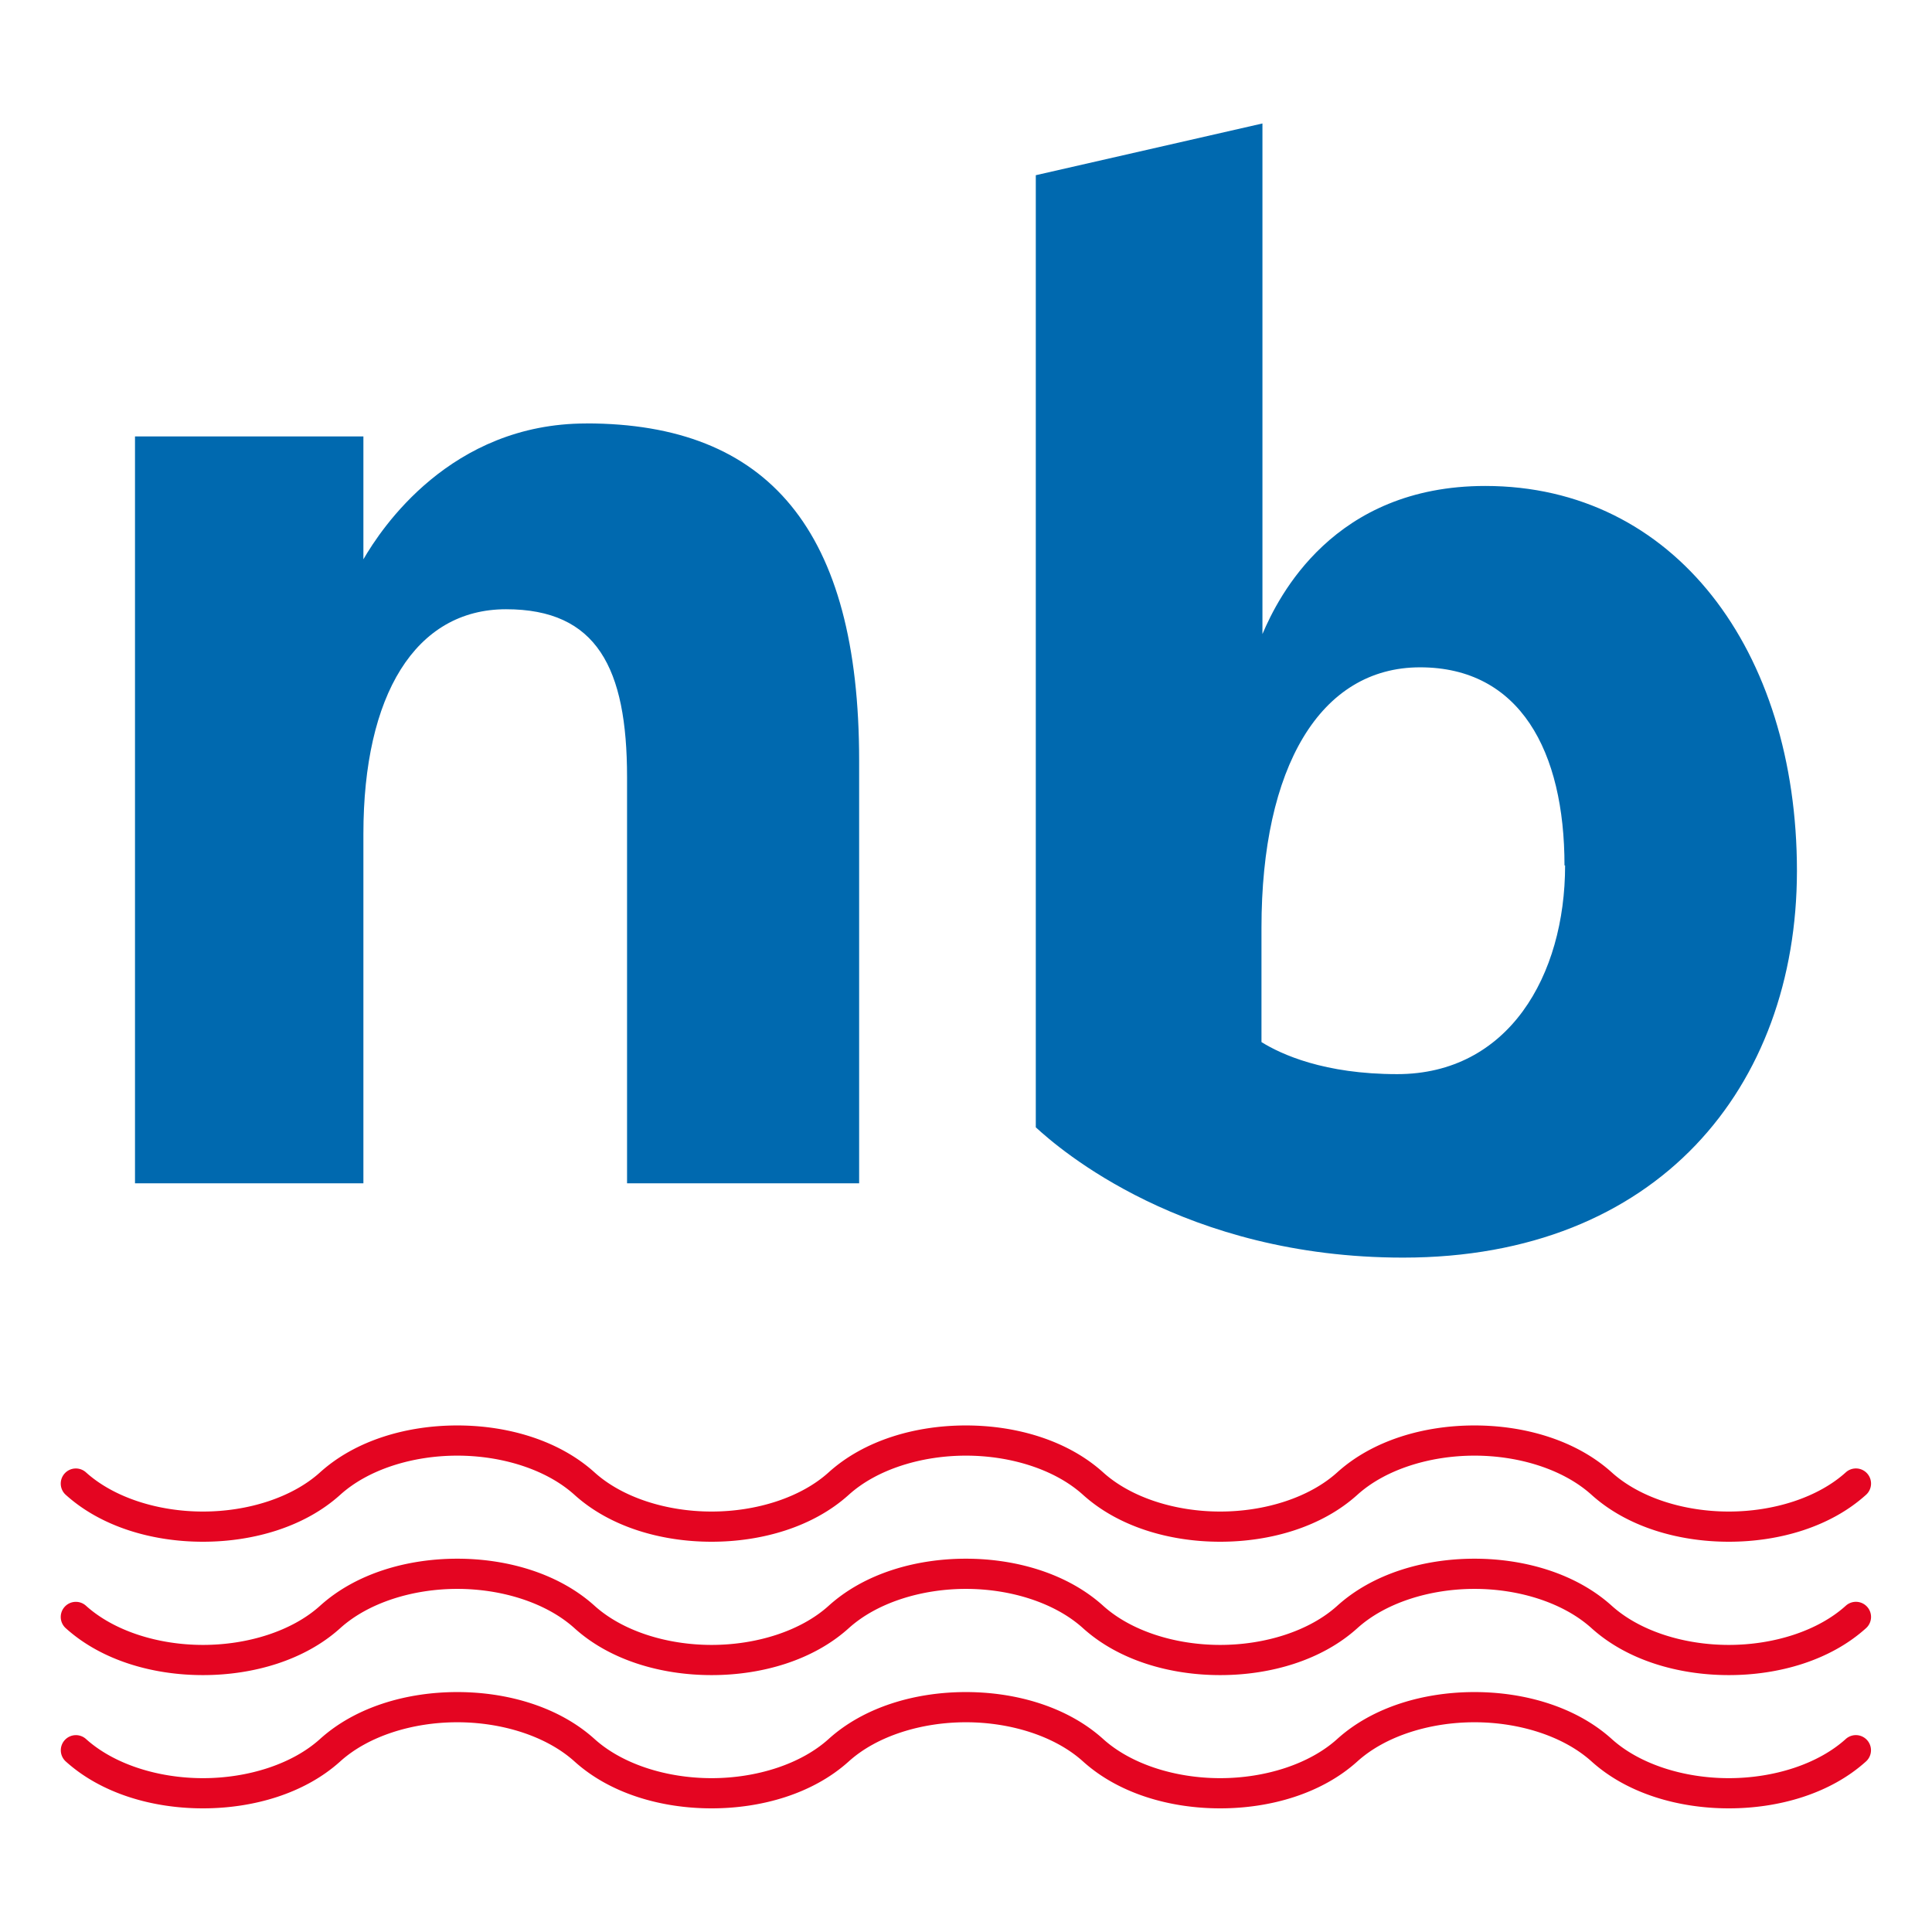
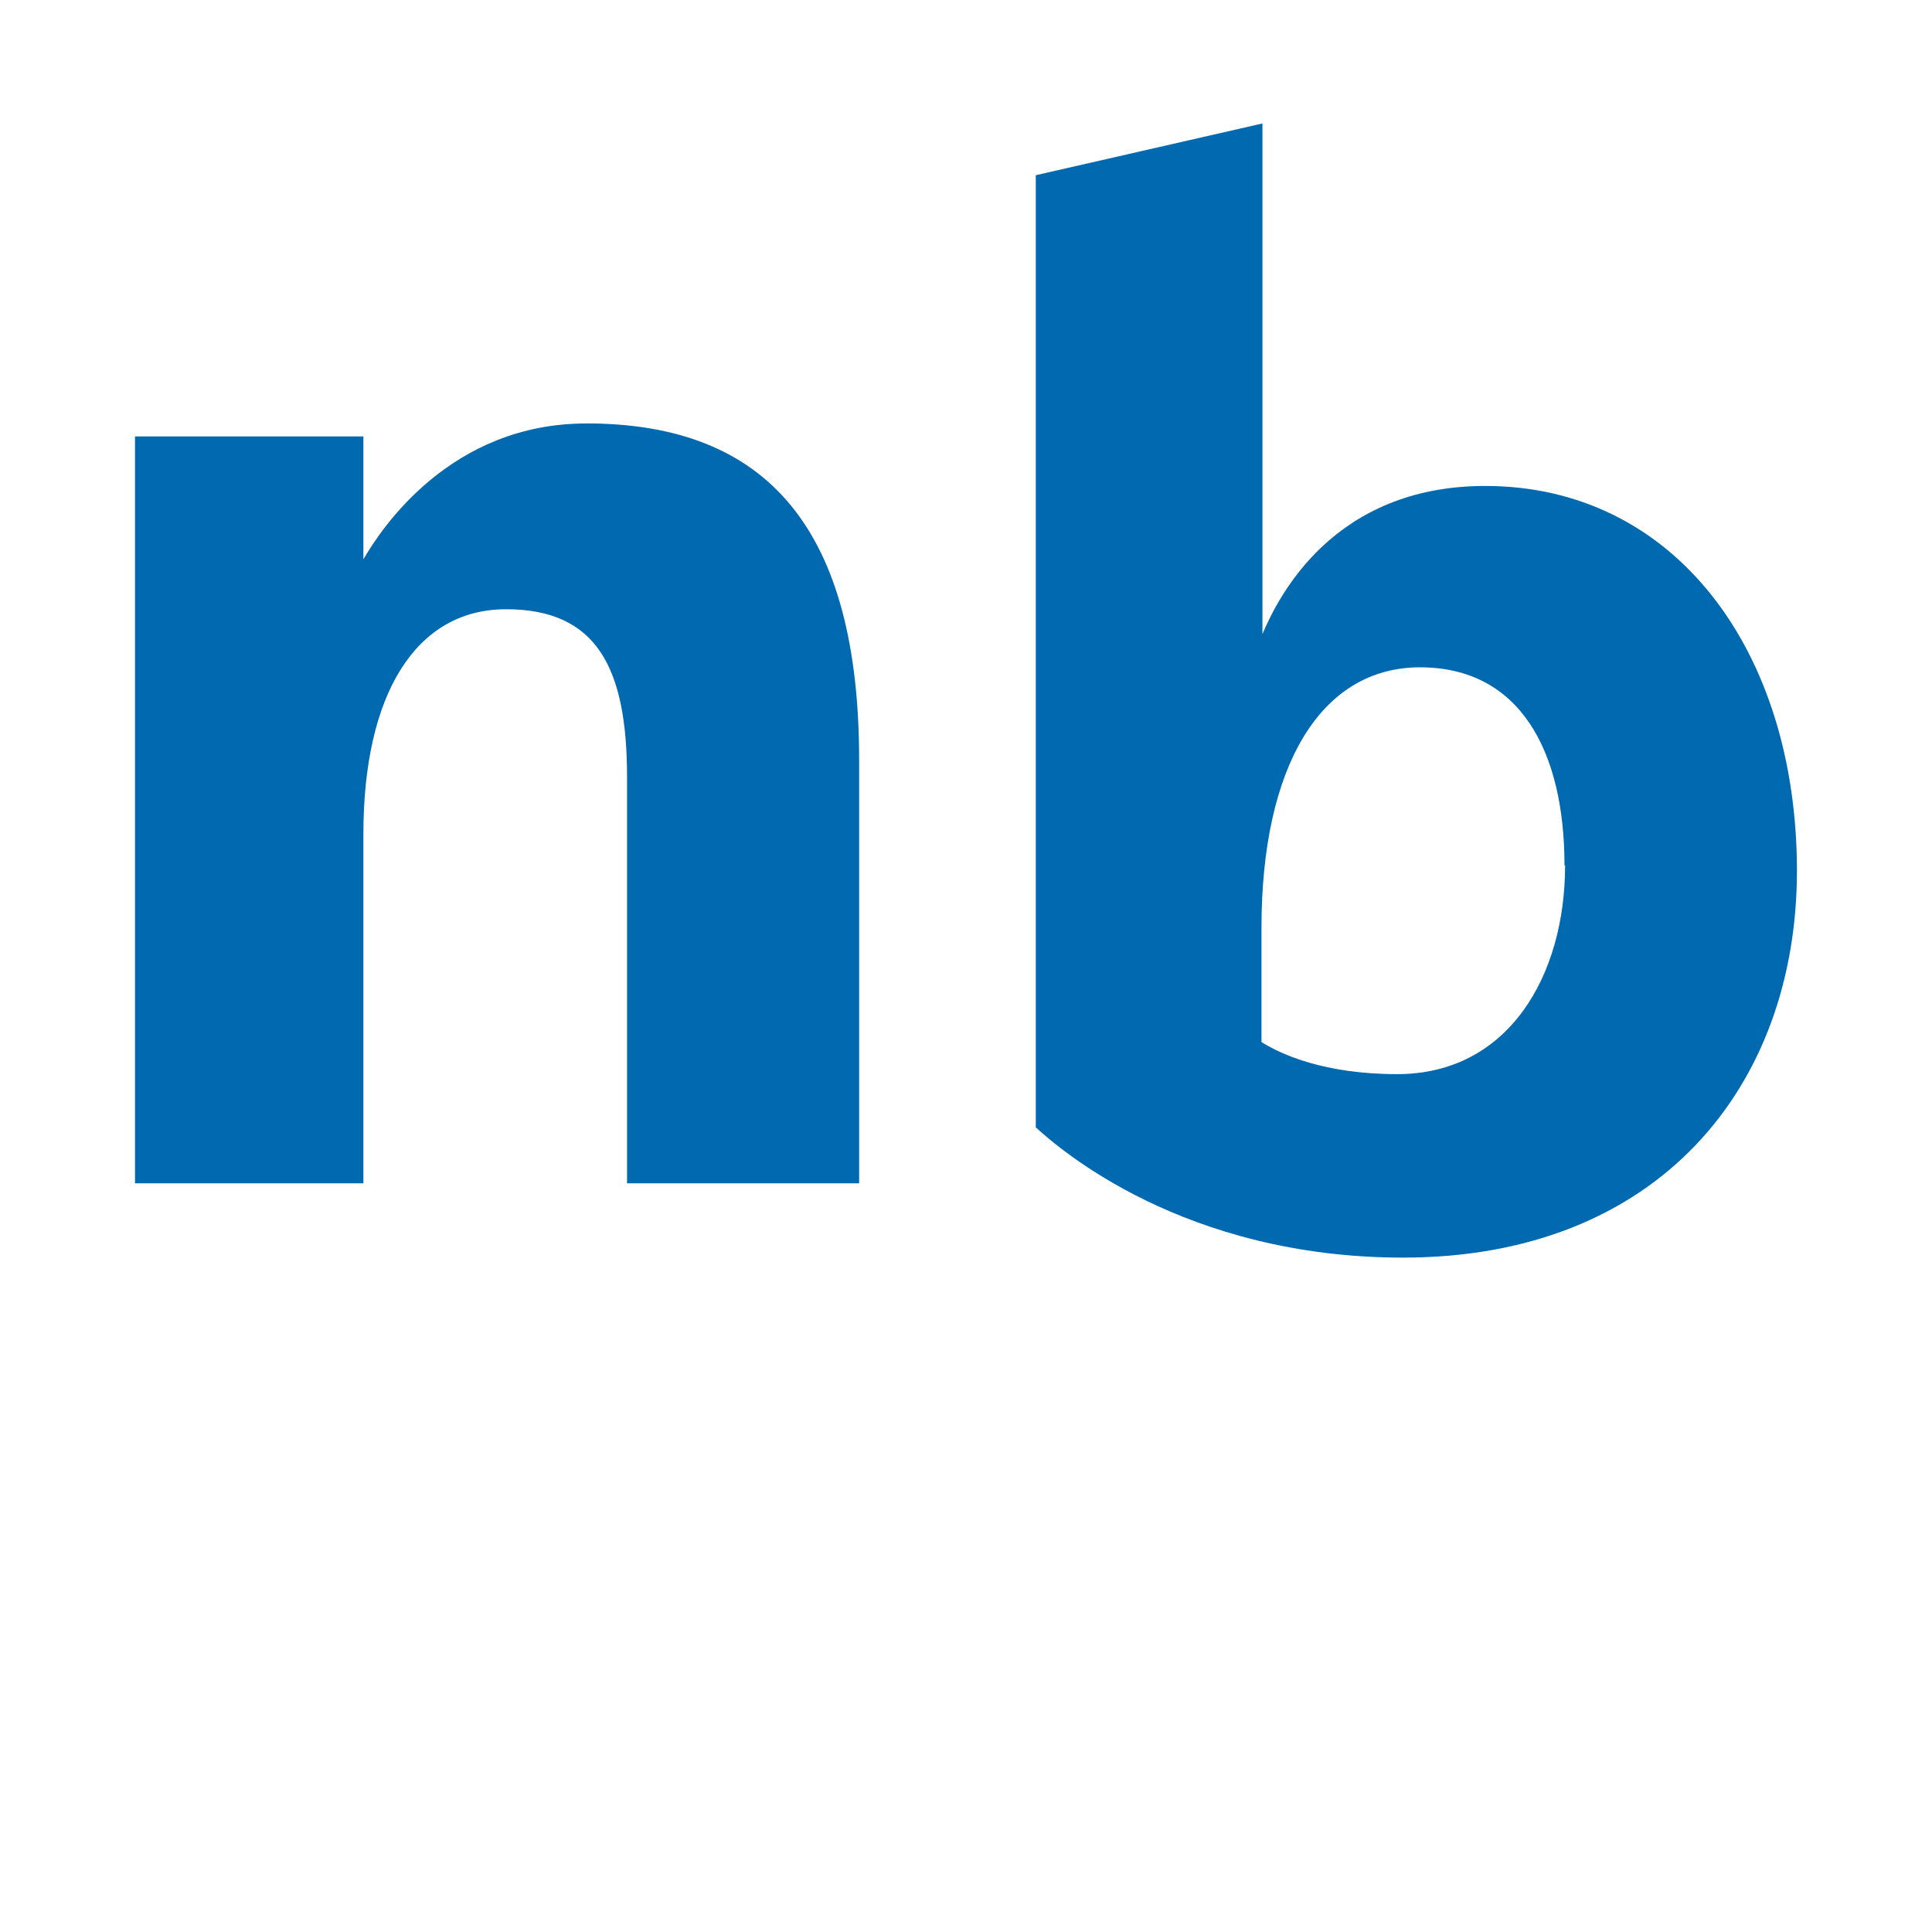
<svg xmlns="http://www.w3.org/2000/svg" viewBox="0 0 32 32" width="32" height="32">
  <defs>
    <style>@media (prefers-color-scheme:dark){path{fill:#fff}}</style>
  </defs>
  <path fill="#0069af" d="m20.91 2.045-3.754.857v15.77c.389.358 2.454 2.158 6.084 2.158 4.219 0 6.519-2.828 6.523-6.402 0-3.66-2.033-6.379-5.162-6.379-2.515 0-3.426 1.83-3.691 2.453zM9.71 7.014c-2.249 0-3.395 1.739-3.691 2.25V7.229H2.236v12.37h3.783v-5.787c0-2.301.86-3.721 2.363-3.721 1.503 0 2.004.971 2.004 2.781v6.727h3.844v-7.004c0-3.814-1.503-5.582-4.52-5.582zm13.81 4.039c1.656 0 2.393 1.39 2.393 3.281h.01c0 1.83-.941 3.457-2.781 3.457-1.207 0-1.921-.327-2.248-.531v-1.893c0-2.658.97-4.314 2.627-4.314z" />
-   <path fill="#e40521" d="M7.574 23.61c-.84 0-1.685.246-2.273.777-.465.42-1.2.649-1.939.649-.74 0-1.472-.229-1.938-.649a.25.25 0 0 0-.353.018.25.25 0 0 0 .017.353c.588.531 1.433.778 2.273.778.84 0 1.687-.247 2.275-.778.465-.42 1.198-.648 1.938-.648s1.474.228 1.94.648c.587.531 1.432.778 2.272.778.84 0 1.685-.247 2.273-.778.465-.42 1.2-.648 1.94-.648s1.473.228 1.938.648c.588.531 1.433.778 2.273.778.84 0 1.685-.247 2.273-.778.465-.42 1.2-.648 1.94-.648.739 0 1.471.228 1.937.648.588.531 1.435.778 2.275.778.84 0 1.685-.247 2.273-.778a.25.25 0 0 0 .018-.353.25.25 0 0 0-.354-.018c-.465.42-1.198.649-1.938.649s-1.474-.229-1.939-.649c-.588-.53-1.433-.777-2.273-.777-.84 0-1.685.246-2.273.777-.465.42-1.2.649-1.939.649-.74 0-1.474-.229-1.939-.649-.588-.53-1.433-.777-2.273-.777s-1.685.246-2.273.777c-.465.42-1.2.649-1.939.649-.74 0-1.474-.229-1.939-.649-.588-.53-1.433-.777-2.273-.777zm0 2.207c-.84 0-1.685.248-2.273.78-.465.42-1.2.648-1.939.648-.74 0-1.472-.229-1.938-.649a.25.25 0 0 0-.353.018.25.25 0 0 0 .017.353c.588.531 1.433.778 2.273.778.84 0 1.687-.247 2.275-.778.465-.42 1.198-.65 1.938-.65s1.474.23 1.94.65c.587.531 1.432.778 2.272.778.84 0 1.685-.247 2.273-.778.465-.42 1.2-.65 1.94-.65s1.473.23 1.938.65c.588.531 1.433.778 2.273.778.84 0 1.685-.247 2.273-.778.465-.42 1.2-.65 1.94-.65.739 0 1.471.23 1.937.65.588.531 1.435.778 2.275.778.84 0 1.685-.247 2.273-.778a.25.25 0 0 0 .018-.353.25.25 0 0 0-.354-.018c-.465.42-1.198.649-1.938.649s-1.474-.229-1.939-.649c-.588-.53-1.433-.779-2.273-.779-.84 0-1.685.248-2.273.78-.465.42-1.2.648-1.939.648-.74 0-1.474-.229-1.939-.649-.588-.53-1.433-.779-2.273-.779s-1.685.248-2.273.78c-.465.42-1.2.648-1.939.648-.74 0-1.474-.229-1.939-.649-.588-.53-1.433-.779-2.273-.779zm0 2.209c-.84 0-1.685.246-2.273.777-.465.42-1.2.649-1.939.649-.74 0-1.472-.229-1.938-.649a.25.25 0 0 0-.353.02.25.25 0 0 0 .017.351c.588.531 1.433.778 2.273.778.84 0 1.687-.247 2.275-.778.465-.42 1.198-.648 1.938-.648s1.474.229 1.94.648c.587.531 1.432.778 2.272.778.84 0 1.685-.247 2.273-.778.465-.42 1.2-.648 1.94-.648.739 0 1.473.229 1.938.648.588.531 1.433.778 2.273.778.84 0 1.685-.247 2.273-.778.465-.42 1.2-.648 1.94-.648.739 0 1.471.229 1.937.648.588.531 1.435.778 2.275.778.84 0 1.685-.247 2.273-.778a.25.25 0 0 0 .018-.351.25.25 0 0 0-.354-.02c-.465.42-1.198.649-1.938.649s-1.474-.229-1.939-.649c-.588-.53-1.433-.777-2.273-.777-.84 0-1.685.246-2.273.777-.465.42-1.2.649-1.939.649-.74 0-1.474-.229-1.939-.649-.588-.53-1.433-.777-2.273-.777s-1.685.246-2.273.777c-.465.42-1.2.649-1.939.649-.74 0-1.474-.229-1.939-.649-.588-.53-1.433-.777-2.273-.777z" />
</svg>